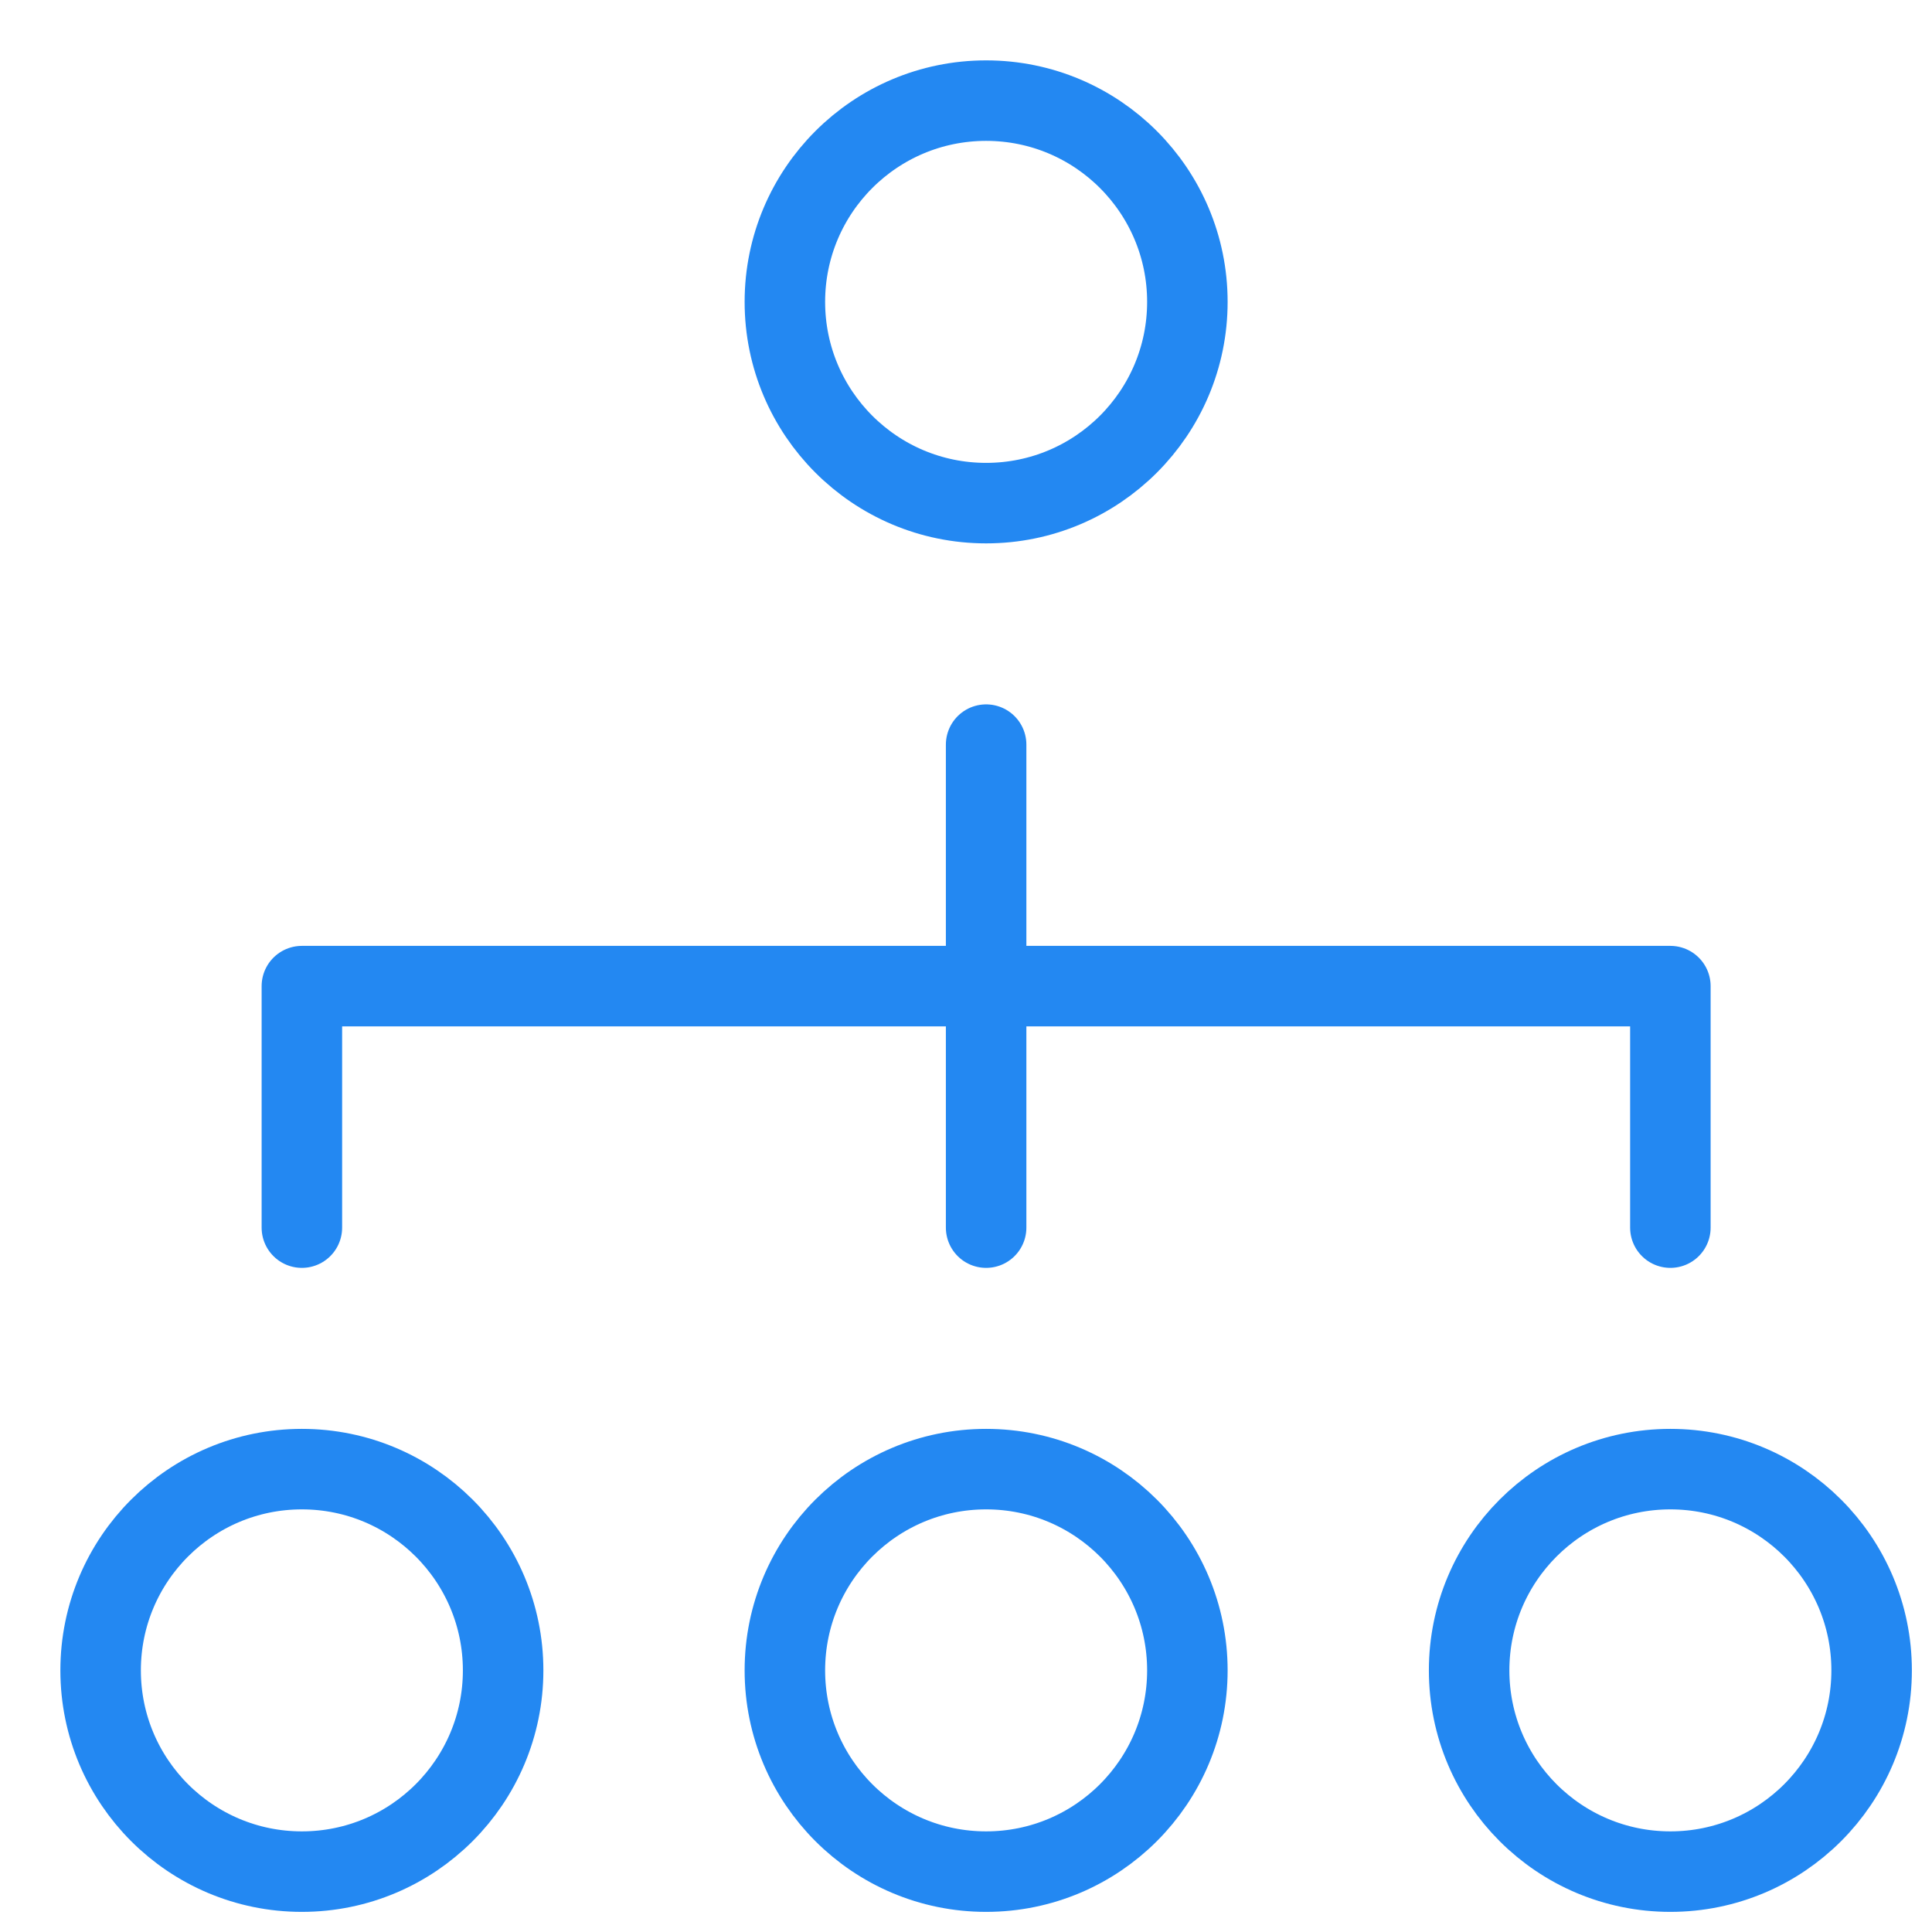
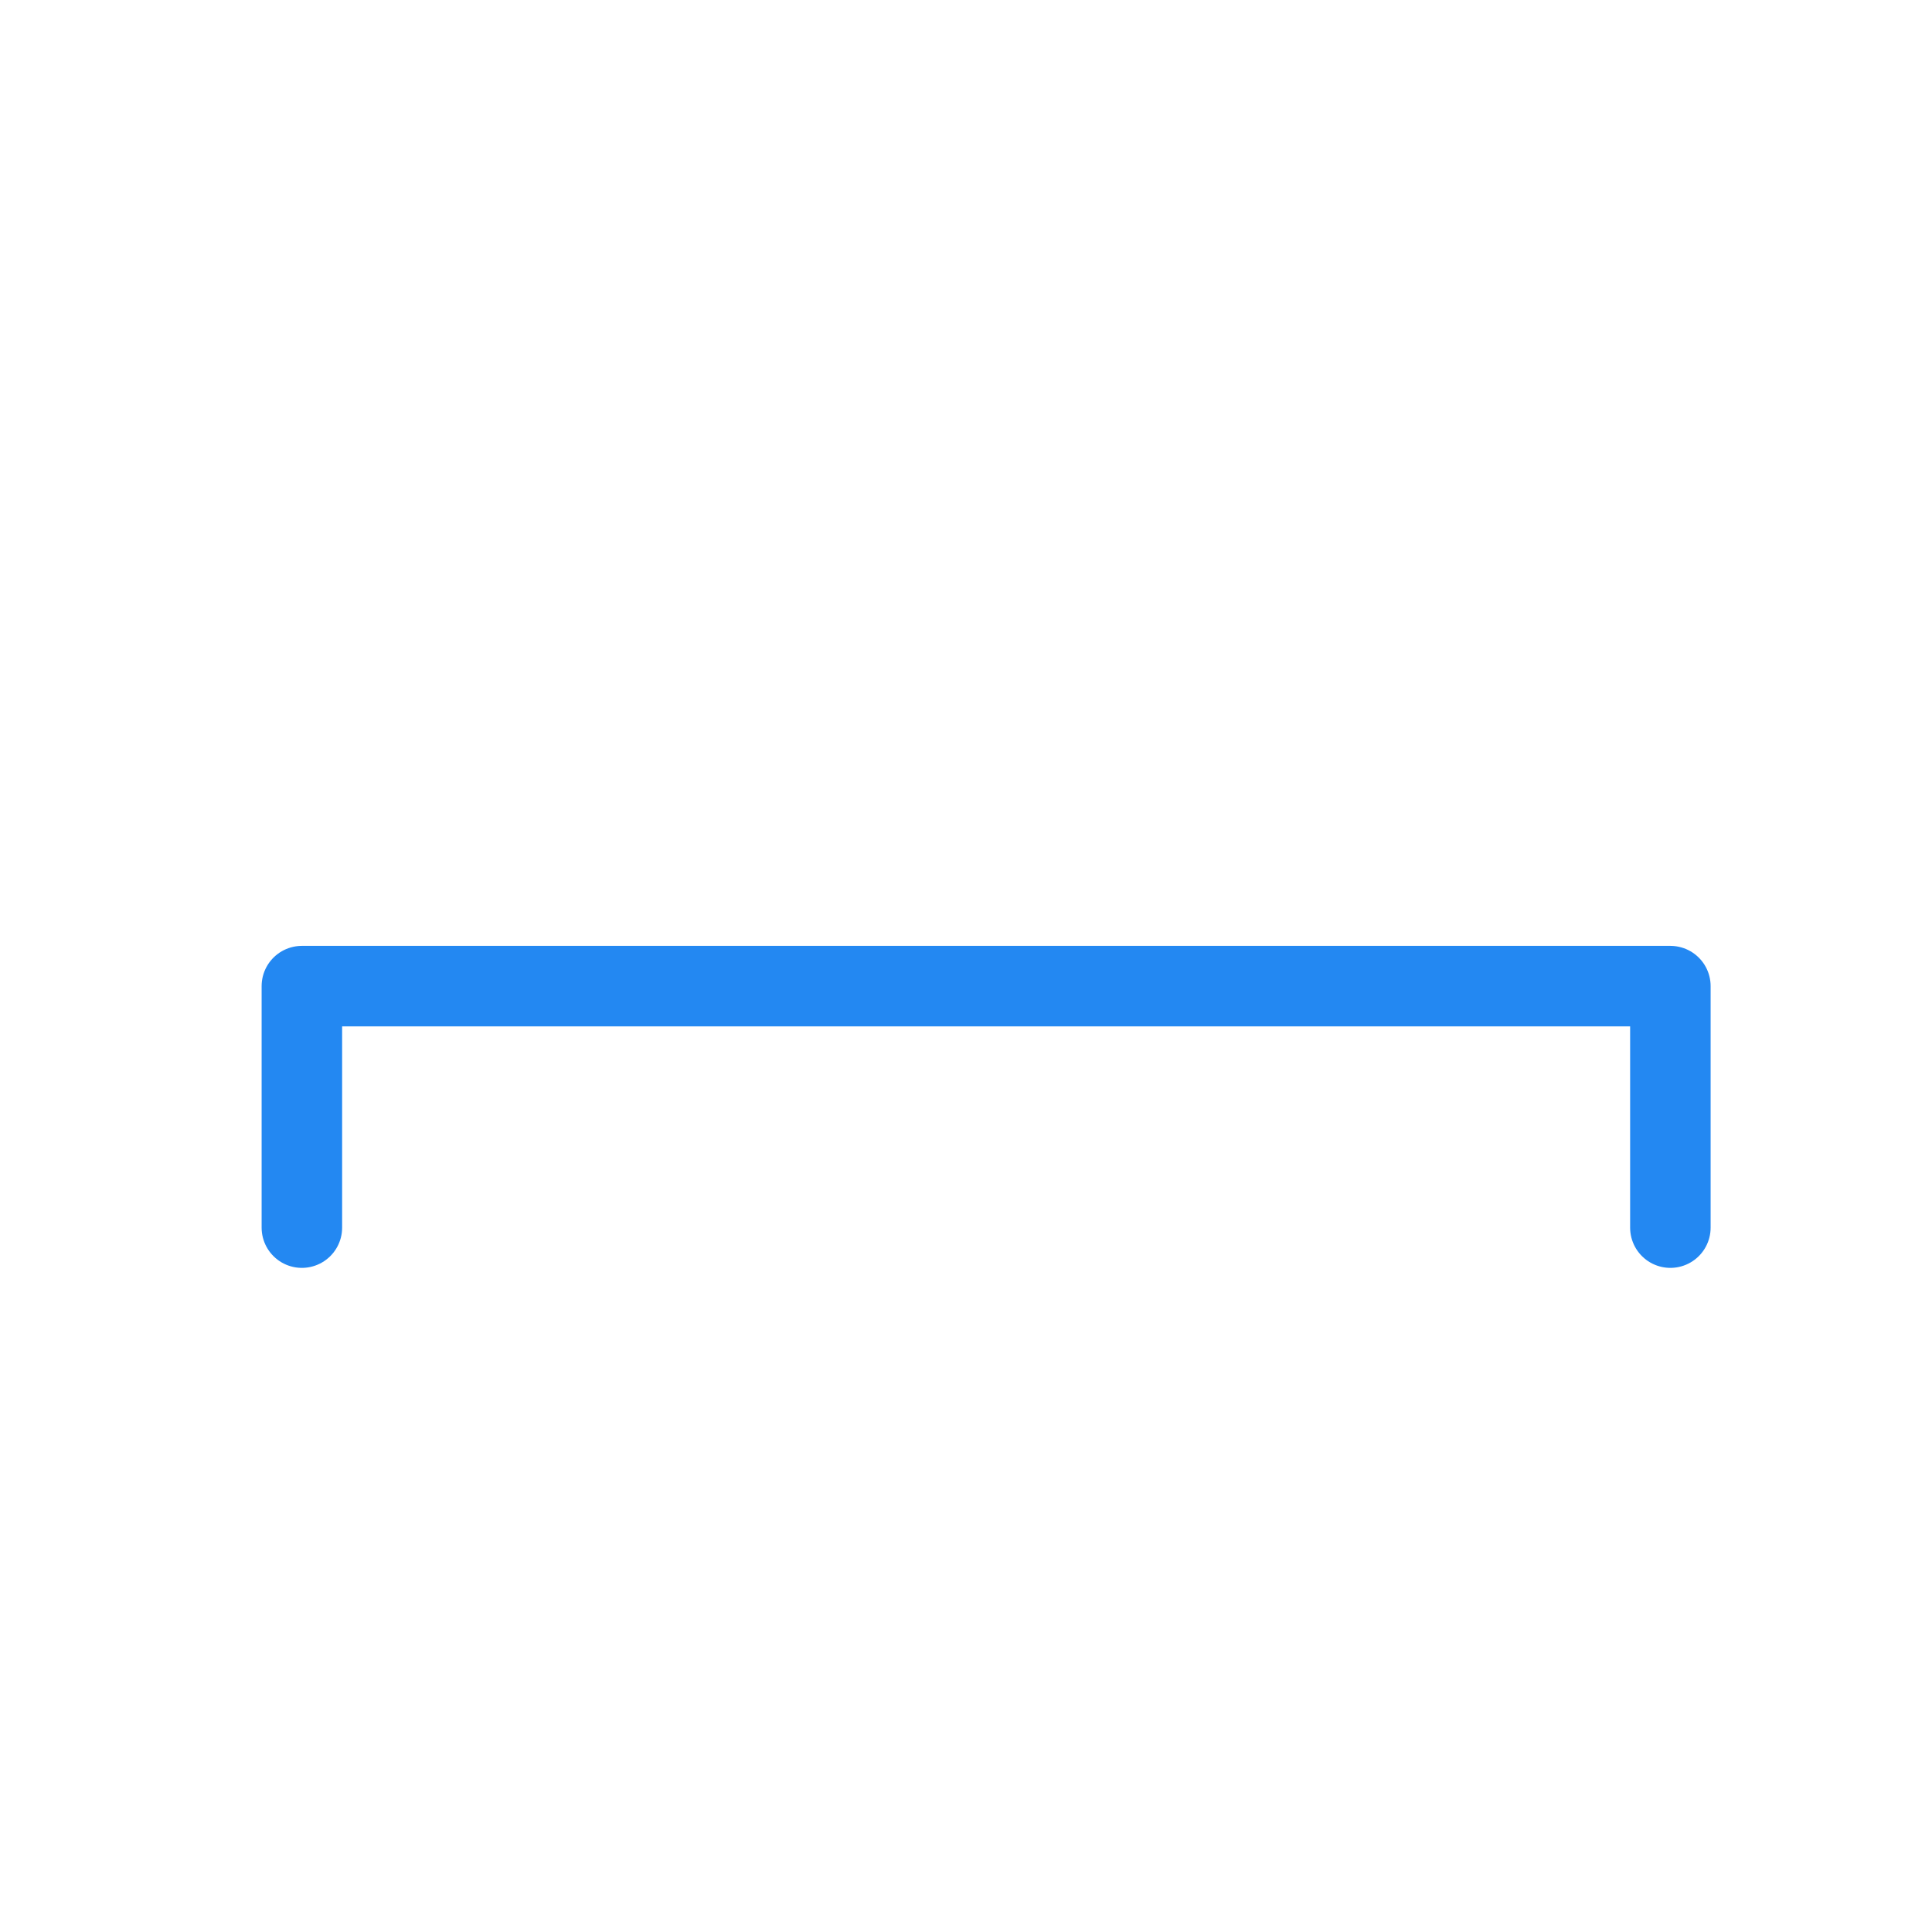
<svg xmlns="http://www.w3.org/2000/svg" width="48" height="48" viewBox="0 0 48 48" fill="none">
-   <path d="M24.5 18.5V30.5" stroke="#2388F2" stroke-width="2" stroke-linecap="round" stroke-linejoin="round" />
  <path d="M7.5 30.5V24.5H41.5V30.5" stroke="#2388F2" stroke-width="2" stroke-linecap="round" stroke-linejoin="round" />
-   <path d="M24.5 12.5C27.261 12.5 29.5 10.261 29.5 7.5C29.5 4.739 27.261 2.5 24.5 2.5C21.739 2.5 19.5 4.739 19.5 7.5C19.5 10.261 21.739 12.5 24.5 12.5Z" stroke="#2388F2" stroke-width="2" stroke-linecap="round" stroke-linejoin="round" />
-   <path d="M7.5 46.5C10.261 46.5 12.5 44.261 12.5 41.5C12.5 38.739 10.261 36.5 7.5 36.5C4.739 36.5 2.5 38.739 2.5 41.5C2.5 44.261 4.739 46.5 7.5 46.5Z" stroke="#2388F2" stroke-width="2" stroke-linecap="round" stroke-linejoin="round" />
-   <path d="M24.5 46.5C27.261 46.5 29.5 44.261 29.5 41.5C29.5 38.739 27.261 36.5 24.5 36.5C21.739 36.5 19.5 38.739 19.5 41.5C19.5 44.261 21.739 46.5 24.5 46.5Z" stroke="#2388F2" stroke-width="2" stroke-linecap="round" stroke-linejoin="round" />
-   <path d="M41.5 46.5C44.261 46.5 46.5 44.261 46.5 41.5C46.5 38.739 44.261 36.5 41.5 36.5C38.739 36.5 36.5 38.739 36.5 41.5C36.5 44.261 38.739 46.5 41.5 46.5Z" stroke="#2388F2" stroke-width="2" stroke-linecap="round" stroke-linejoin="round" />
</svg>